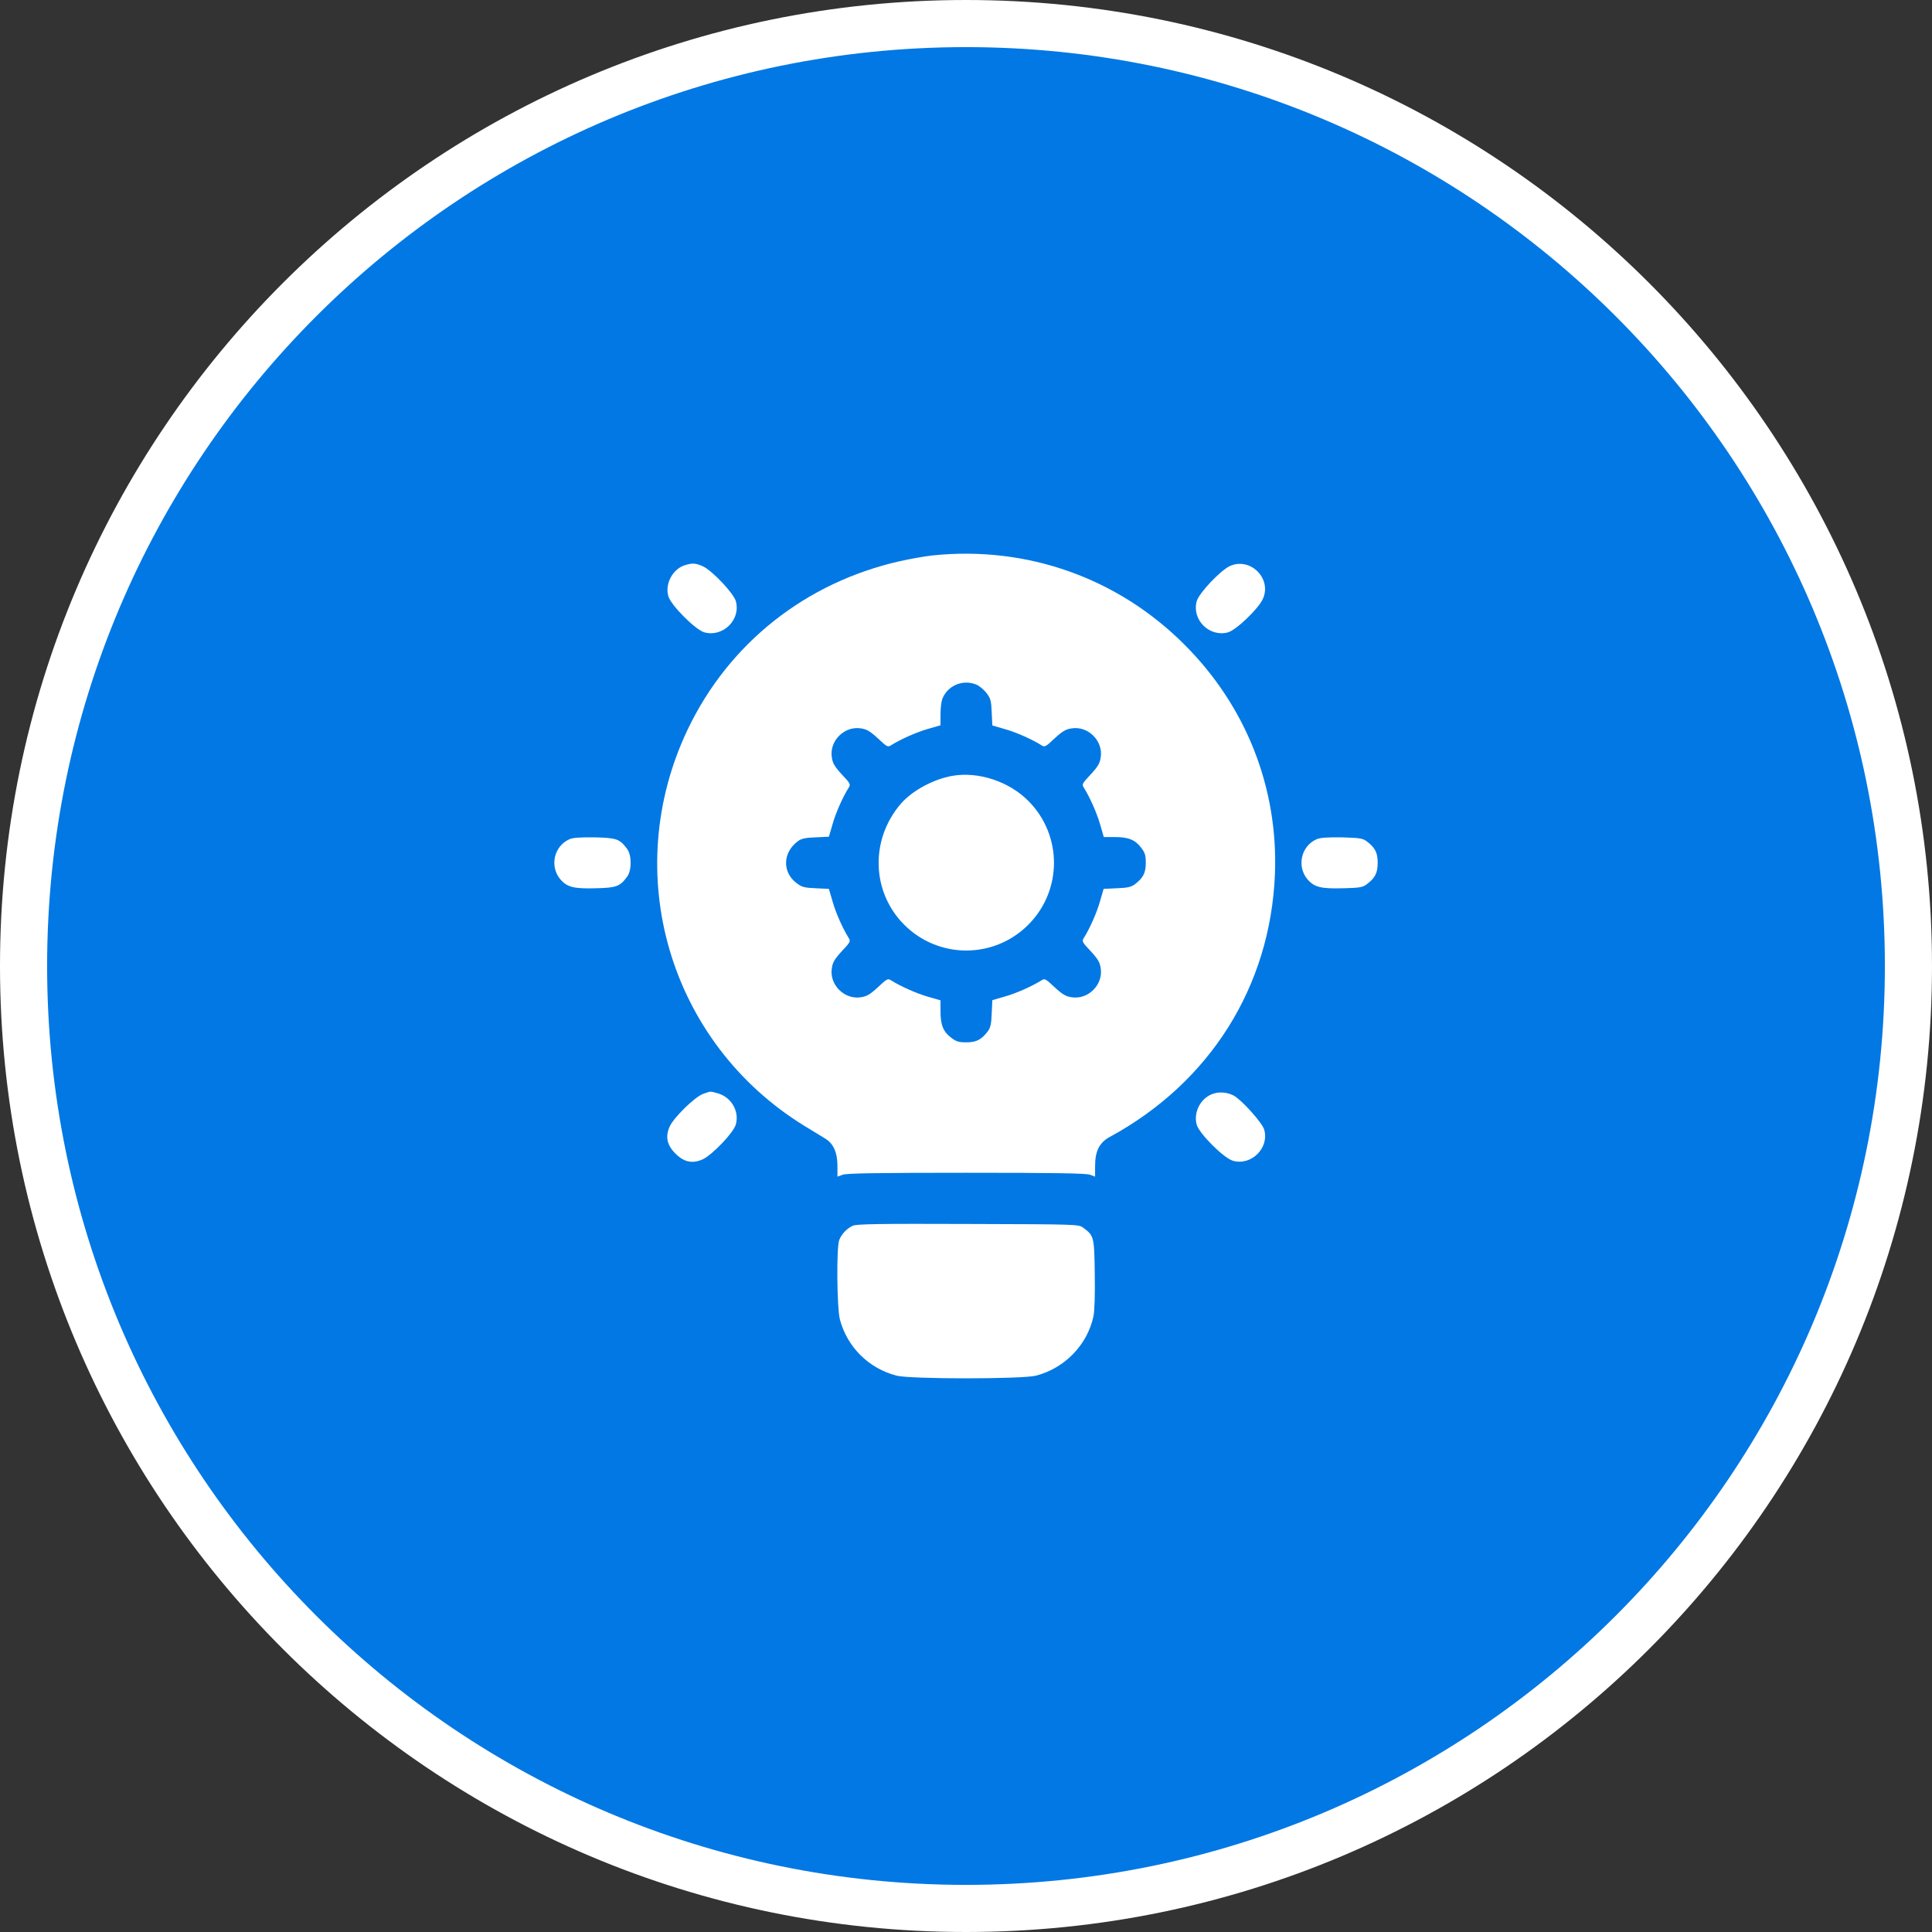
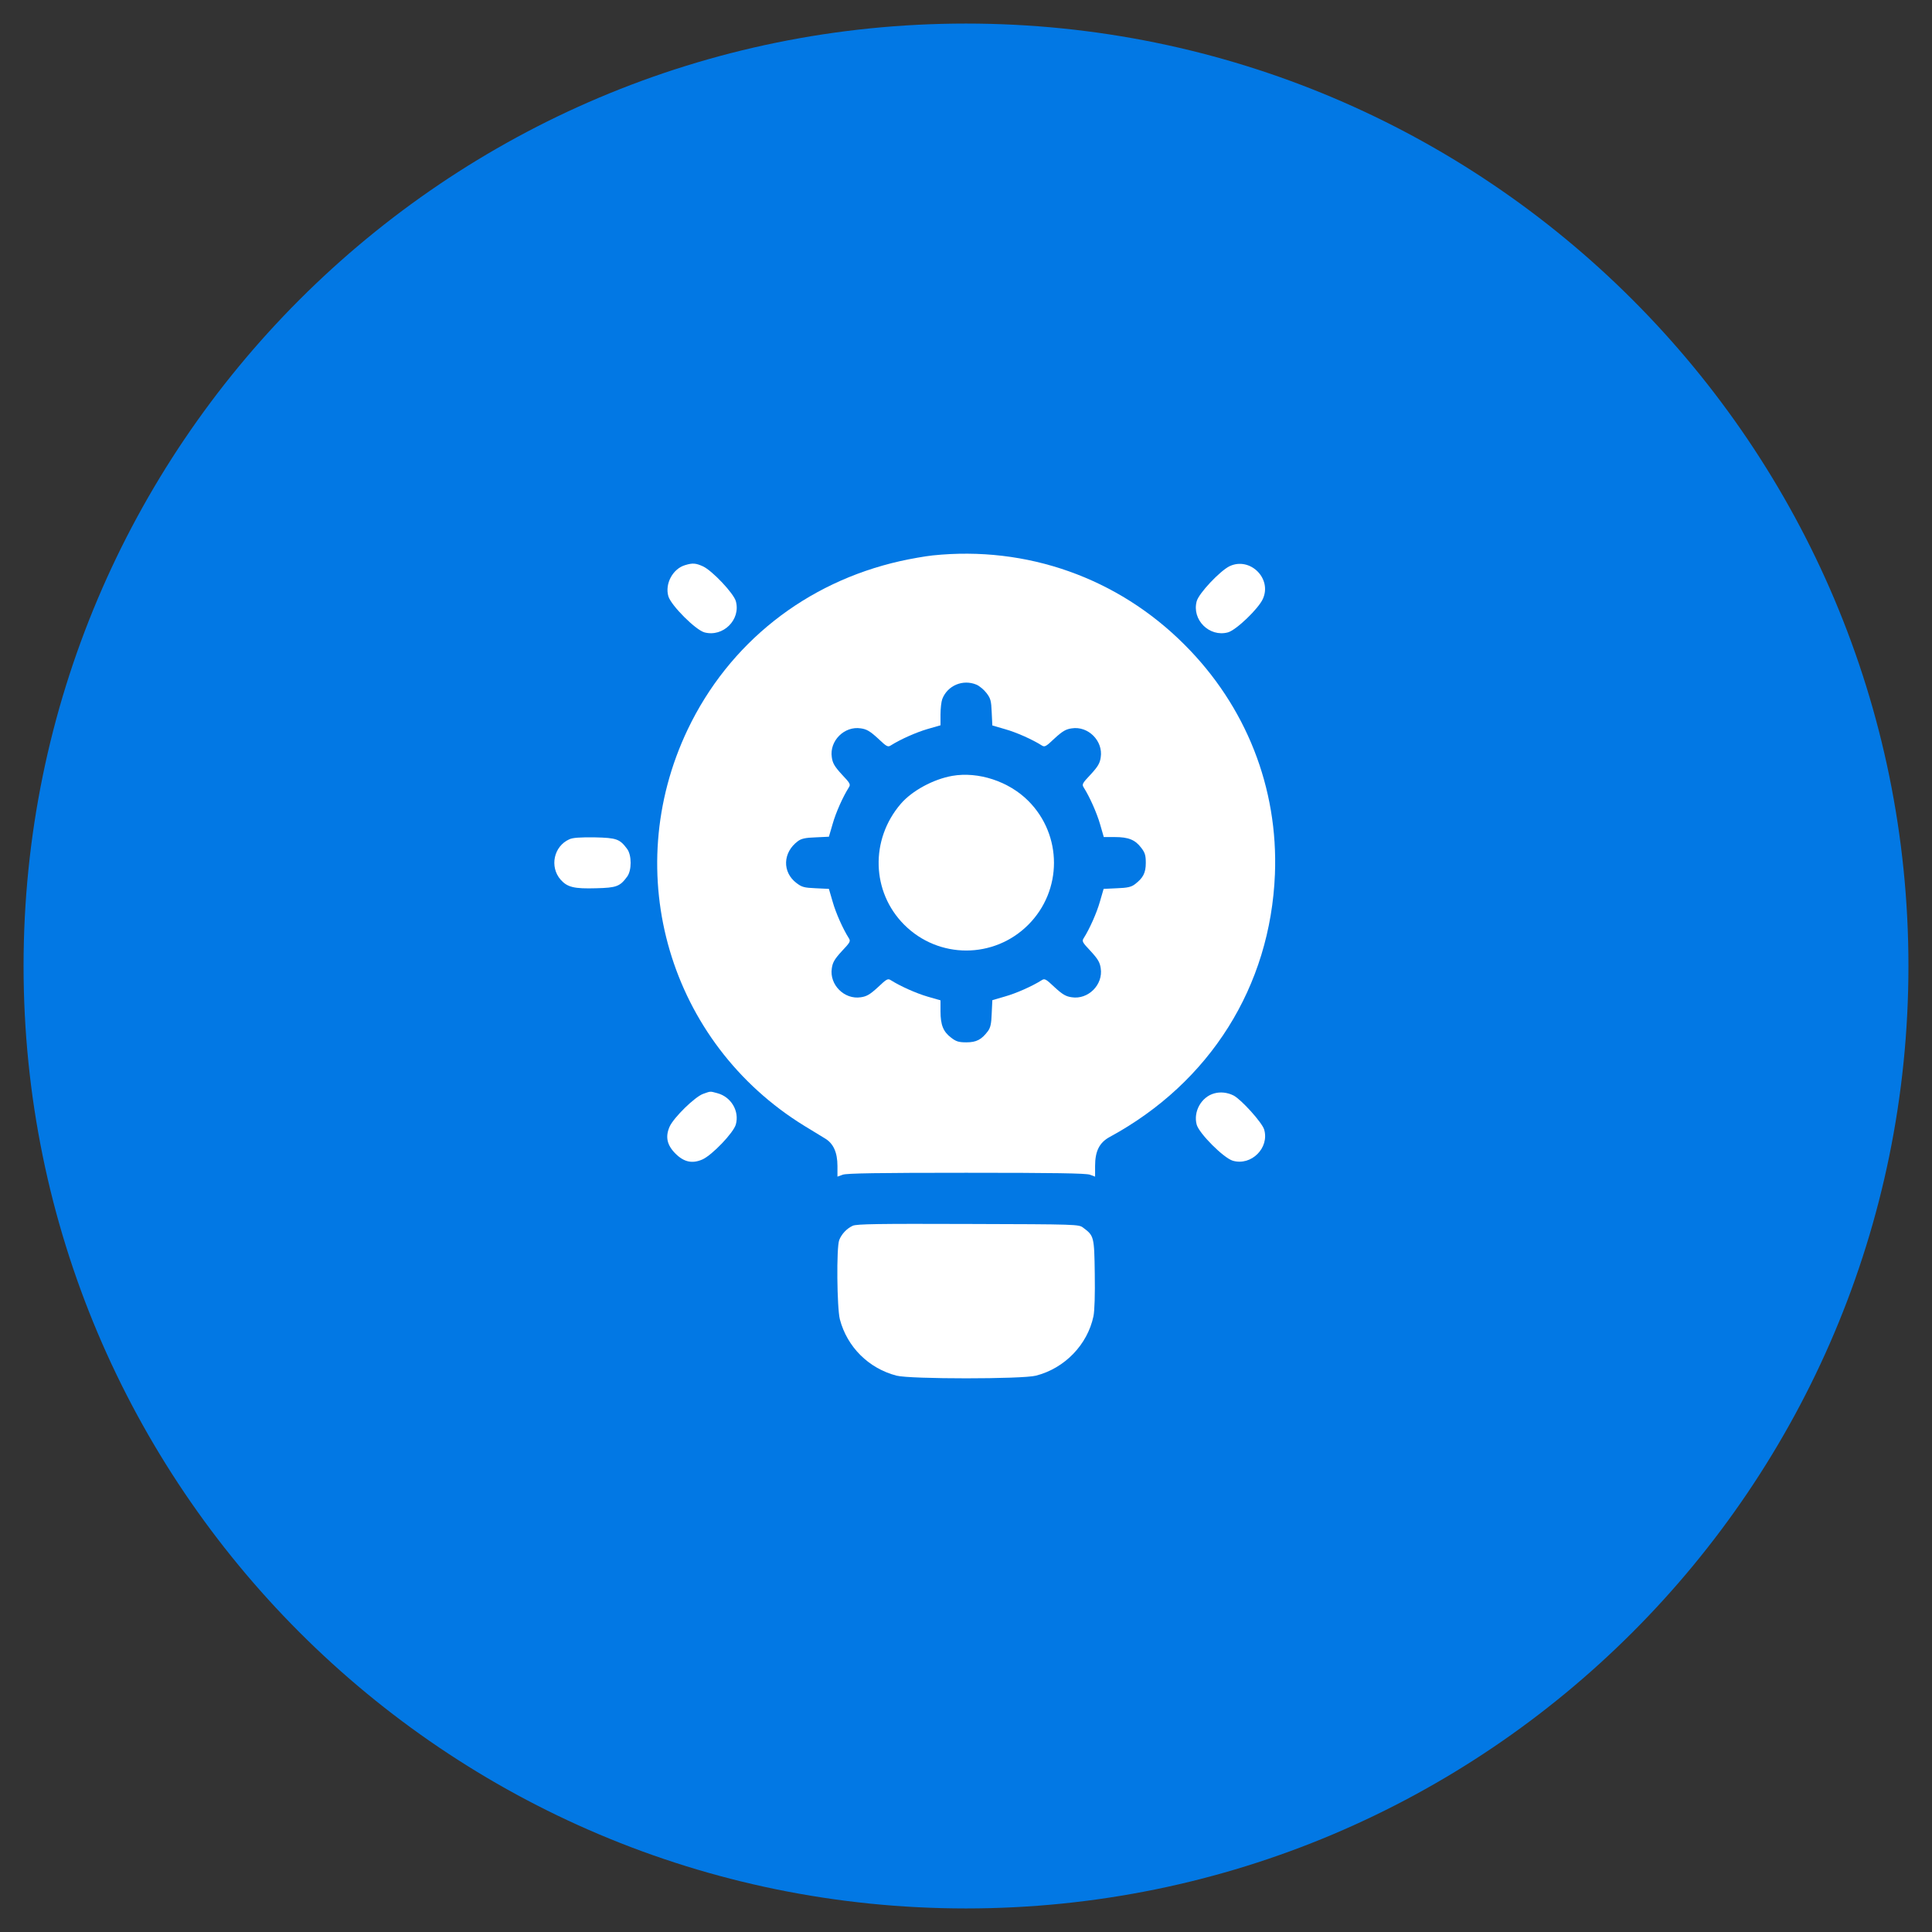
<svg xmlns="http://www.w3.org/2000/svg" width="82" height="82" viewBox="0 0 82 82" fill="none">
  <rect x="0" y="0" width="82" height="82" fill="#333333" stroke="none" />
  <path d="M1 41C1 18.909 18.909 1 41 1V1C63.091 1 81 18.909 81 41V41C81 63.091 63.091 81 41 81V81C18.909 81 1 63.091 1 41V41Z" fill="#0278E4" />
-   <path d="M1 41C1 18.909 18.909 1 41 1V1C63.091 1 81 18.909 81 41V41C81 63.091 63.091 81 41 81V81C18.909 81 1 63.091 1 41V41Z" stroke="white" stroke-width="2" />
  <path d="M39.583 23.574C39.262 23.608 38.647 23.717 38.216 23.813C34.197 24.715 30.938 27.298 29.188 30.961C26.283 37.058 28.409 44.261 34.143 47.787C34.484 47.992 34.874 48.232 35.017 48.32C35.373 48.532 35.544 48.915 35.544 49.489V49.94L35.769 49.858C35.933 49.797 37.28 49.776 41.011 49.776C44.743 49.776 46.089 49.797 46.26 49.858L46.479 49.94V49.489C46.479 48.853 46.663 48.491 47.107 48.252C51.358 45.942 53.921 41.869 54.112 37.099C54.256 33.442 52.889 29.971 50.272 27.36C47.442 24.524 43.574 23.157 39.583 23.574ZM41.449 29.061C41.572 29.116 41.763 29.273 41.872 29.417C42.043 29.642 42.071 29.738 42.091 30.23L42.118 30.791L42.658 30.948C43.143 31.084 43.813 31.385 44.203 31.631C44.339 31.72 44.38 31.7 44.763 31.337C45.098 31.03 45.242 30.948 45.488 30.914C46.185 30.804 46.827 31.447 46.718 32.144C46.684 32.39 46.602 32.533 46.294 32.868C45.932 33.251 45.911 33.292 46 33.429C46.246 33.818 46.547 34.488 46.69 34.98L46.848 35.527H47.312C47.893 35.527 48.18 35.643 48.433 35.978C48.597 36.19 48.631 36.299 48.631 36.627C48.631 37.051 48.515 37.269 48.16 37.536C48.016 37.645 47.845 37.686 47.408 37.7L46.841 37.727L46.684 38.267C46.547 38.752 46.246 39.422 46 39.812C45.911 39.949 45.932 39.989 46.294 40.372C46.602 40.707 46.684 40.851 46.718 41.097C46.827 41.794 46.185 42.436 45.488 42.327C45.242 42.293 45.098 42.211 44.763 41.903C44.38 41.541 44.339 41.52 44.203 41.609C43.813 41.855 43.143 42.156 42.658 42.293L42.118 42.45L42.091 43.017C42.077 43.454 42.036 43.625 41.927 43.769C41.66 44.124 41.442 44.24 41.018 44.24C40.69 44.24 40.581 44.206 40.369 44.042C40.034 43.789 39.918 43.502 39.918 42.921V42.457L39.371 42.3C38.879 42.156 38.209 41.855 37.82 41.609C37.683 41.52 37.642 41.541 37.259 41.903C36.924 42.211 36.781 42.293 36.535 42.327C35.838 42.436 35.195 41.794 35.305 41.097C35.339 40.851 35.421 40.707 35.728 40.372C36.09 39.989 36.111 39.949 36.022 39.812C35.776 39.422 35.475 38.752 35.339 38.267L35.181 37.727L34.621 37.7C34.129 37.679 34.033 37.652 33.808 37.481C33.193 37.017 33.22 36.183 33.862 35.704C34.006 35.595 34.177 35.554 34.614 35.54L35.181 35.513L35.339 34.973C35.475 34.488 35.776 33.818 36.022 33.429C36.111 33.292 36.09 33.251 35.728 32.868C35.421 32.533 35.339 32.39 35.305 32.144C35.195 31.447 35.838 30.804 36.535 30.914C36.781 30.948 36.924 31.03 37.259 31.337C37.642 31.7 37.683 31.72 37.82 31.631C38.209 31.385 38.879 31.084 39.371 30.941L39.918 30.784V30.326C39.918 30.073 39.952 29.779 39.993 29.67C40.212 29.096 40.868 28.816 41.449 29.061Z" fill="white" />
  <path d="M40.417 32.93C39.61 33.073 38.715 33.559 38.236 34.112C36.924 35.636 36.986 37.857 38.38 39.251C39.836 40.707 42.187 40.707 43.642 39.251C45.098 37.796 45.098 35.445 43.642 33.989C42.815 33.162 41.524 32.738 40.417 32.93Z" fill="white" />
  <path d="M29.085 23.984C28.559 24.134 28.211 24.776 28.368 25.309C28.484 25.699 29.523 26.738 29.899 26.84C30.691 27.052 31.45 26.3 31.231 25.515C31.136 25.18 30.233 24.223 29.837 24.038C29.537 23.902 29.4 23.888 29.085 23.984Z" fill="white" />
  <path d="M52.185 24.032C51.782 24.23 50.88 25.18 50.791 25.521C50.579 26.307 51.331 27.052 52.117 26.84C52.465 26.745 53.415 25.836 53.6 25.419C53.996 24.551 53.053 23.621 52.185 24.032Z" fill="white" />
  <path d="M24.165 35.622C23.502 35.916 23.317 36.791 23.796 37.338C24.083 37.659 24.37 37.727 25.306 37.7C26.167 37.679 26.311 37.625 26.618 37.208C26.816 36.941 26.816 36.299 26.618 36.032C26.304 35.609 26.174 35.561 25.238 35.54C24.616 35.533 24.308 35.554 24.165 35.622Z" fill="white" />
-   <path d="M55.876 35.622C55.213 35.916 55.028 36.791 55.507 37.338C55.794 37.659 56.081 37.727 57.017 37.7C57.694 37.686 57.844 37.659 58.001 37.536C58.363 37.269 58.473 37.051 58.473 36.62C58.473 36.19 58.363 35.971 58.001 35.704C57.837 35.581 57.7 35.561 56.949 35.54C56.327 35.533 56.019 35.554 55.876 35.622Z" fill="white" />
  <path d="M29.844 46.427C29.495 46.55 28.6 47.425 28.422 47.815C28.231 48.245 28.306 48.601 28.669 48.963C29.031 49.325 29.386 49.4 29.817 49.209C30.227 49.024 31.136 48.074 31.231 47.726C31.389 47.159 31.033 46.557 30.452 46.4C30.124 46.311 30.172 46.311 29.844 46.427Z" fill="white" />
  <path d="M51.536 46.407C50.989 46.557 50.641 47.179 50.791 47.733C50.894 48.108 51.932 49.147 52.322 49.264C53.108 49.496 53.887 48.717 53.654 47.938C53.566 47.644 52.684 46.666 52.356 46.496C52.096 46.366 51.802 46.332 51.536 46.407Z" fill="white" />
  <path d="M36.193 52.025C35.94 52.141 35.715 52.38 35.619 52.633C35.496 52.947 35.523 55.51 35.646 55.995C35.954 57.171 36.87 58.08 38.052 58.387C38.626 58.538 43.396 58.538 43.97 58.387C45.194 58.073 46.157 57.068 46.41 55.865C46.458 55.633 46.479 54.943 46.465 54.054C46.444 52.483 46.431 52.448 45.973 52.107C45.788 51.963 45.713 51.963 41.093 51.949C37.286 51.936 36.357 51.949 36.193 52.025Z" fill="white" />
</svg>